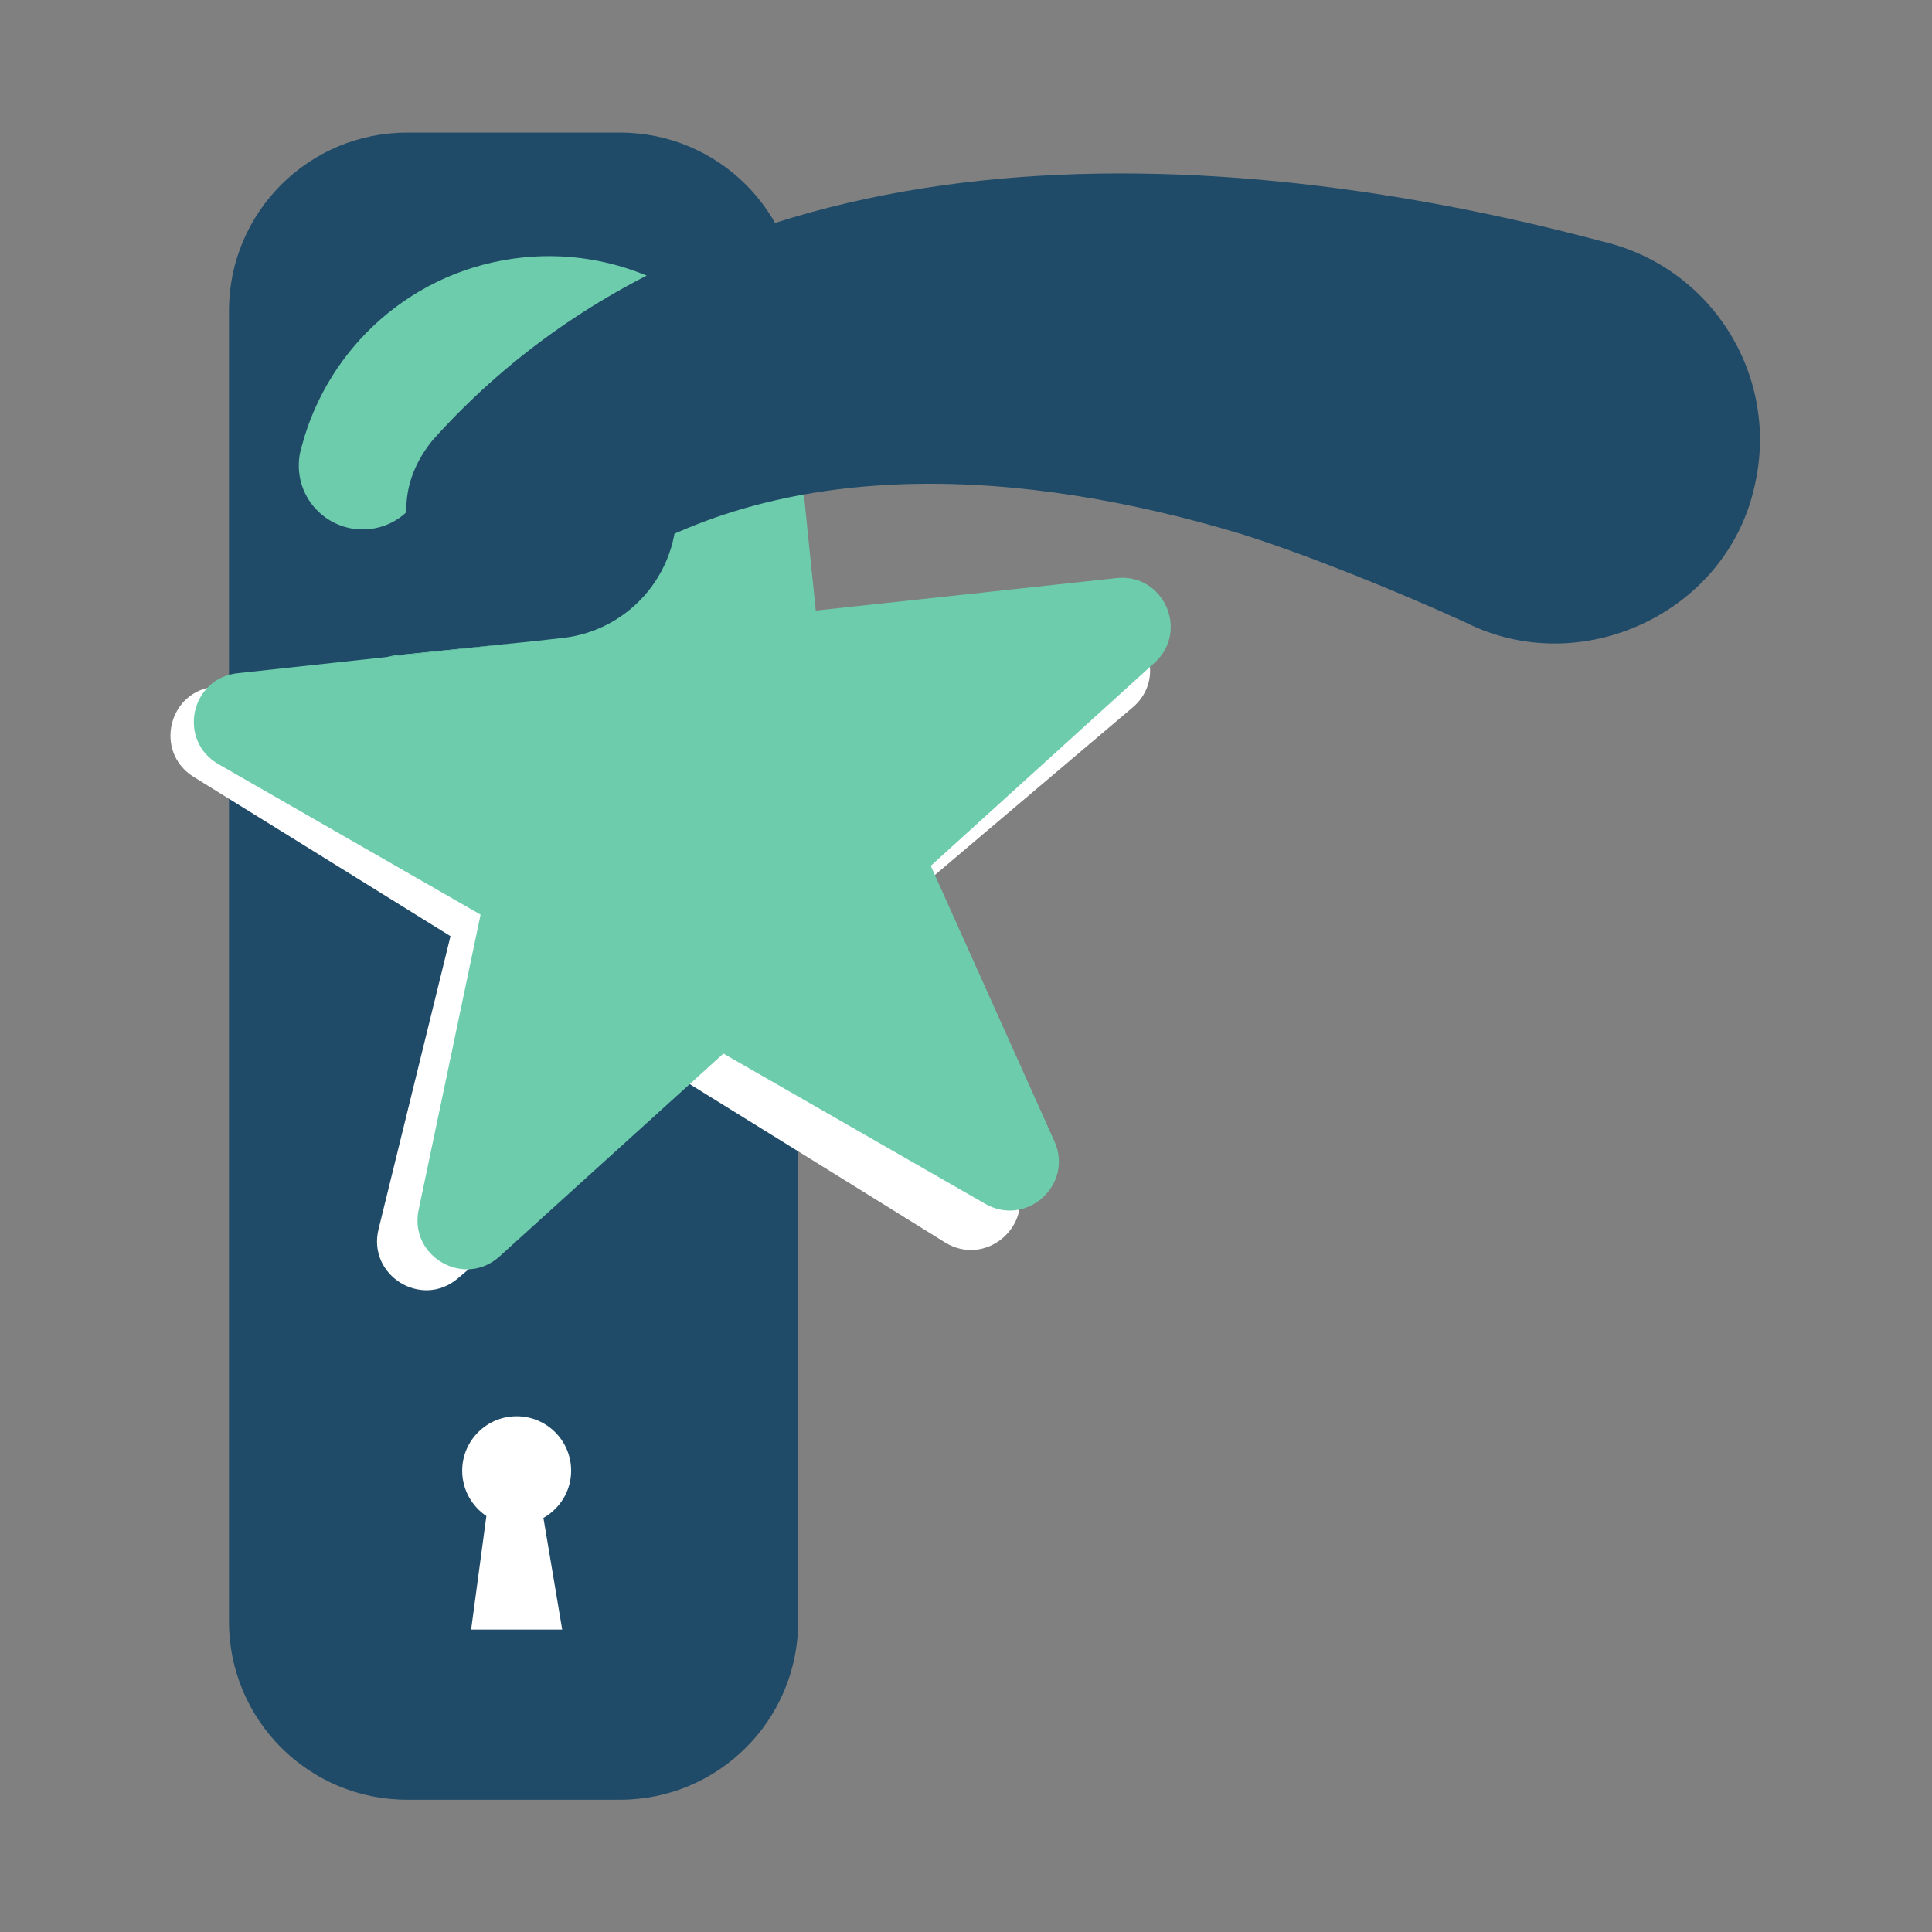
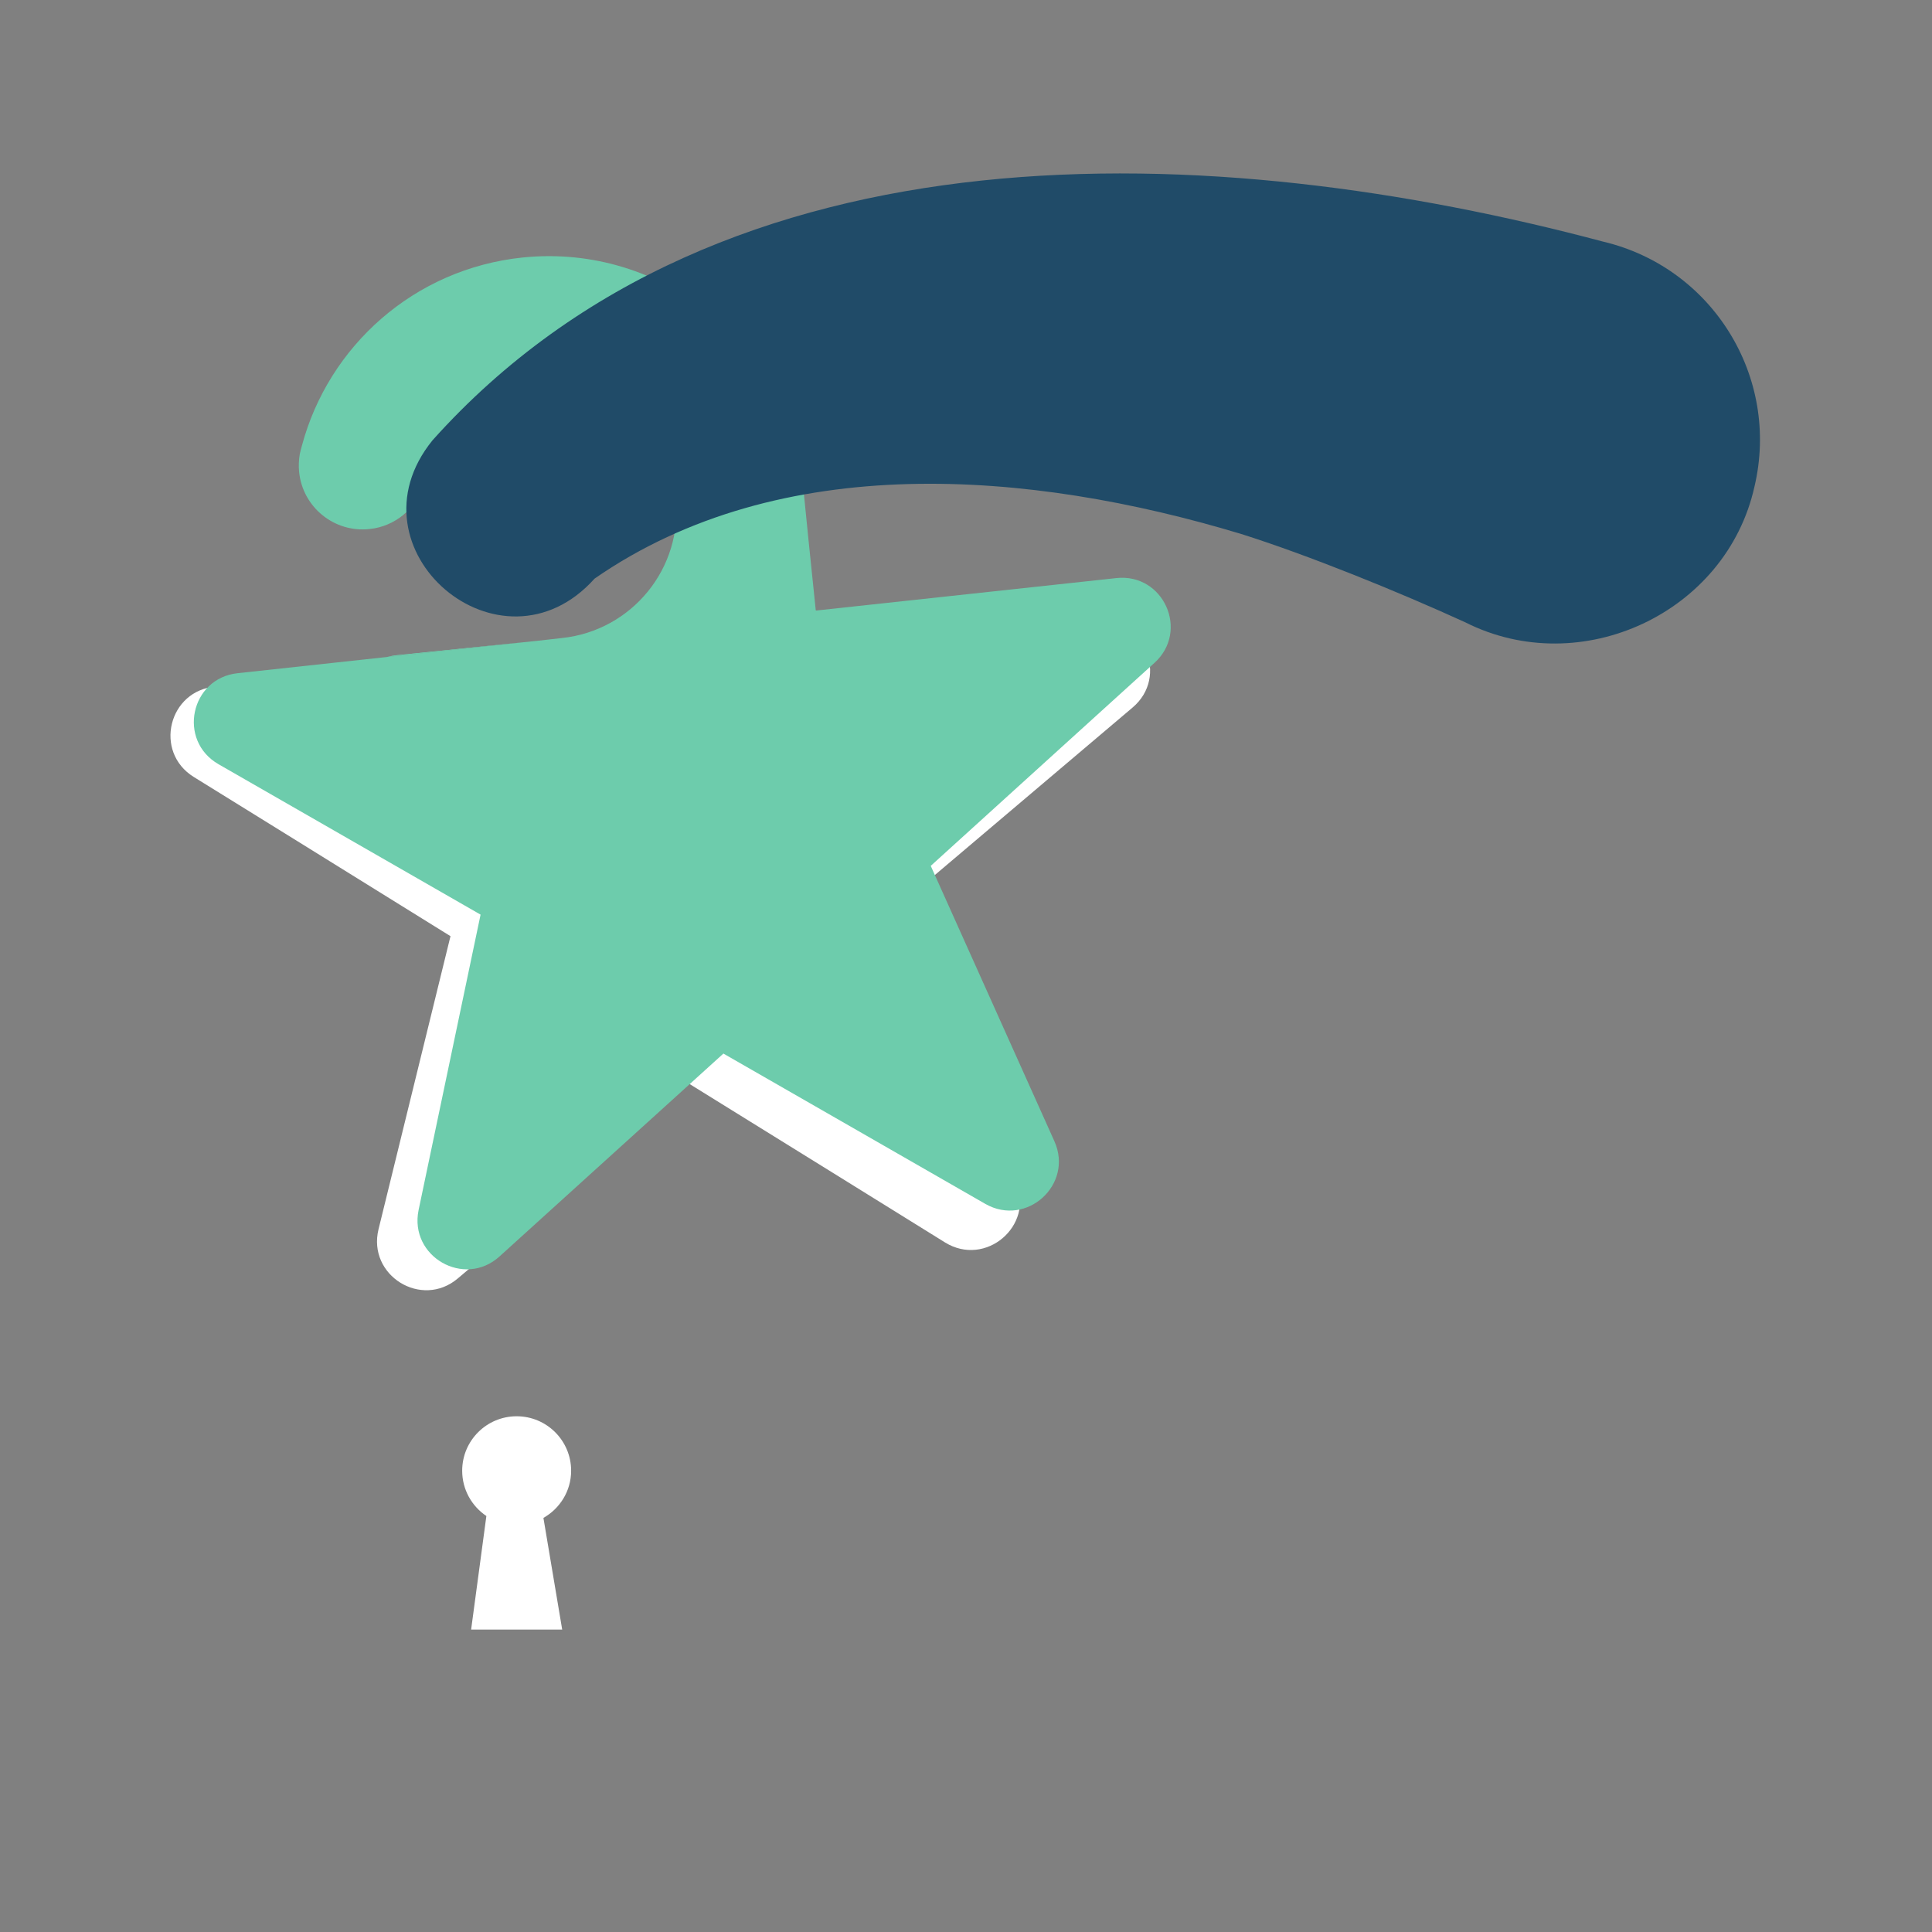
<svg xmlns="http://www.w3.org/2000/svg" version="1.1" width="102" height="102">
  <rect width="100%" height="100%" fill="#808080" stroke="none" />
  <svg width="102" height="102" viewBox="0 0 102 102" fill="none">
-     <path d="M32.736 95.017H21.493C16.299 95.017 12.089 90.807 12.089 85.615V16.403C12.089 11.211 16.299 7 21.493 7H32.736C37.928 7 42.139 11.211 42.139 16.403V85.615C42.139 90.807 37.928 95.017 32.736 95.017Z" fill="#204B68" />
    <path d="M57.94 32.81L42.033 33.984L42.019 33.959C41.957 33.064 41.893 32.14 41.832 31.253L33.775 31.865C32.66 33.602 30.785 34.821 28.572 34.977L27.305 35.075L26.461 35.136L19.332 35.66C19.325 35.658 19.319 35.663 19.312 35.663L11.397 36.249C8.901 36.434 8.096 39.696 10.23 41.02L15.703 44.41L23.784 49.425L19.984 64.9C19.39 67.338 22.252 69.112 24.165 67.499L36.346 57.193L43.953 61.908L49.9 65.599C52.031 66.909 54.6 64.739 53.657 62.416L47.628 47.66L59.796 37.353C61.711 35.736 60.436 32.625 57.94 32.81Z" fill="white" />
    <path d="M27.559 33.916L20.451 34.682C20.615 34.642 20.791 34.609 20.959 34.592L27.559 33.916Z" fill="#6DCCAC" />
    <path d="M60.949 34.997L49.139 45.713L55.668 60.254C56.691 62.542 54.196 64.801 52.023 63.561L45.953 60.077L38.192 55.623L26.368 66.338C24.511 68.014 21.591 66.342 22.1 63.882L25.372 48.288L17.123 43.553L11.54 40.349C9.36 39.098 10.053 35.812 12.54 35.542L20.432 34.686C20.437 34.686 20.444 34.682 20.451 34.682L27.559 33.916L28.399 33.828L29.663 33.685C33.364 33.298 36.065 29.989 35.677 26.284C35.396 23.593 33.563 21.431 31.165 20.602C30.264 20.286 29.28 20.162 28.276 20.274C25.453 20.565 23.228 22.544 22.485 25.106C22.437 25.281 22.399 25.465 22.353 25.65C21.948 26.857 20.865 27.785 19.525 27.929C19.525 27.929 19.512 27.934 19.501 27.931C17.649 28.131 15.981 26.779 15.793 24.924C15.759 24.605 15.776 24.298 15.823 23.994C15.857 23.834 15.893 23.689 15.94 23.529C17.343 18.279 21.86 14.191 27.591 13.595C34.996 12.833 41.621 18.221 42.396 25.621C42.537 27.091 42.815 29.77 43.067 32.209L43.081 32.234L58.94 30.52C61.428 30.249 62.809 33.314 60.949 34.997Z" fill="#6DCCAC" />
    <path d="M27.559 33.916L20.451 34.682C20.615 34.642 20.791 34.609 20.959 34.592L27.559 33.916Z" fill="#6DCCAC" />
-     <path d="M22.837 23.243C38.195 6.1 64.234 7.316 84.635 12.756C90.417 14.122 93.994 19.914 92.627 25.692C91.137 32.378 83.458 35.928 77.369 32.86C73.899 31.272 69.075 29.307 65.489 28.179C54.375 24.83 41.21 23.743 31.391 30.548C26.447 36.064 18.155 29.011 22.837 23.243Z" fill="#204B68" />
+     <path d="M22.837 23.243C38.195 6.1 64.234 7.316 84.635 12.756C90.417 14.122 93.994 19.914 92.627 25.692C91.137 32.378 83.458 35.928 77.369 32.86C73.899 31.272 69.075 29.307 65.489 28.179C54.375 24.83 41.21 23.743 31.391 30.548C26.447 36.064 18.155 29.011 22.837 23.243" fill="#204B68" />
    <path d="M30.153 77.647C30.153 76.059 28.866 74.772 27.277 74.772C25.689 74.772 24.401 76.059 24.401 77.647C24.401 78.644 24.909 79.521 25.678 80.038L24.873 86.033H29.681L28.69 80.138C29.559 79.644 30.153 78.719 30.153 77.647Z" fill="white" />
  </svg>
  <style>@media (prefers-color-scheme: light) { :root { filter: none; } }
@media (prefers-color-scheme: dark) { :root { filter: contrast(0.833) brightness(1.7); } }
</style>
</svg>